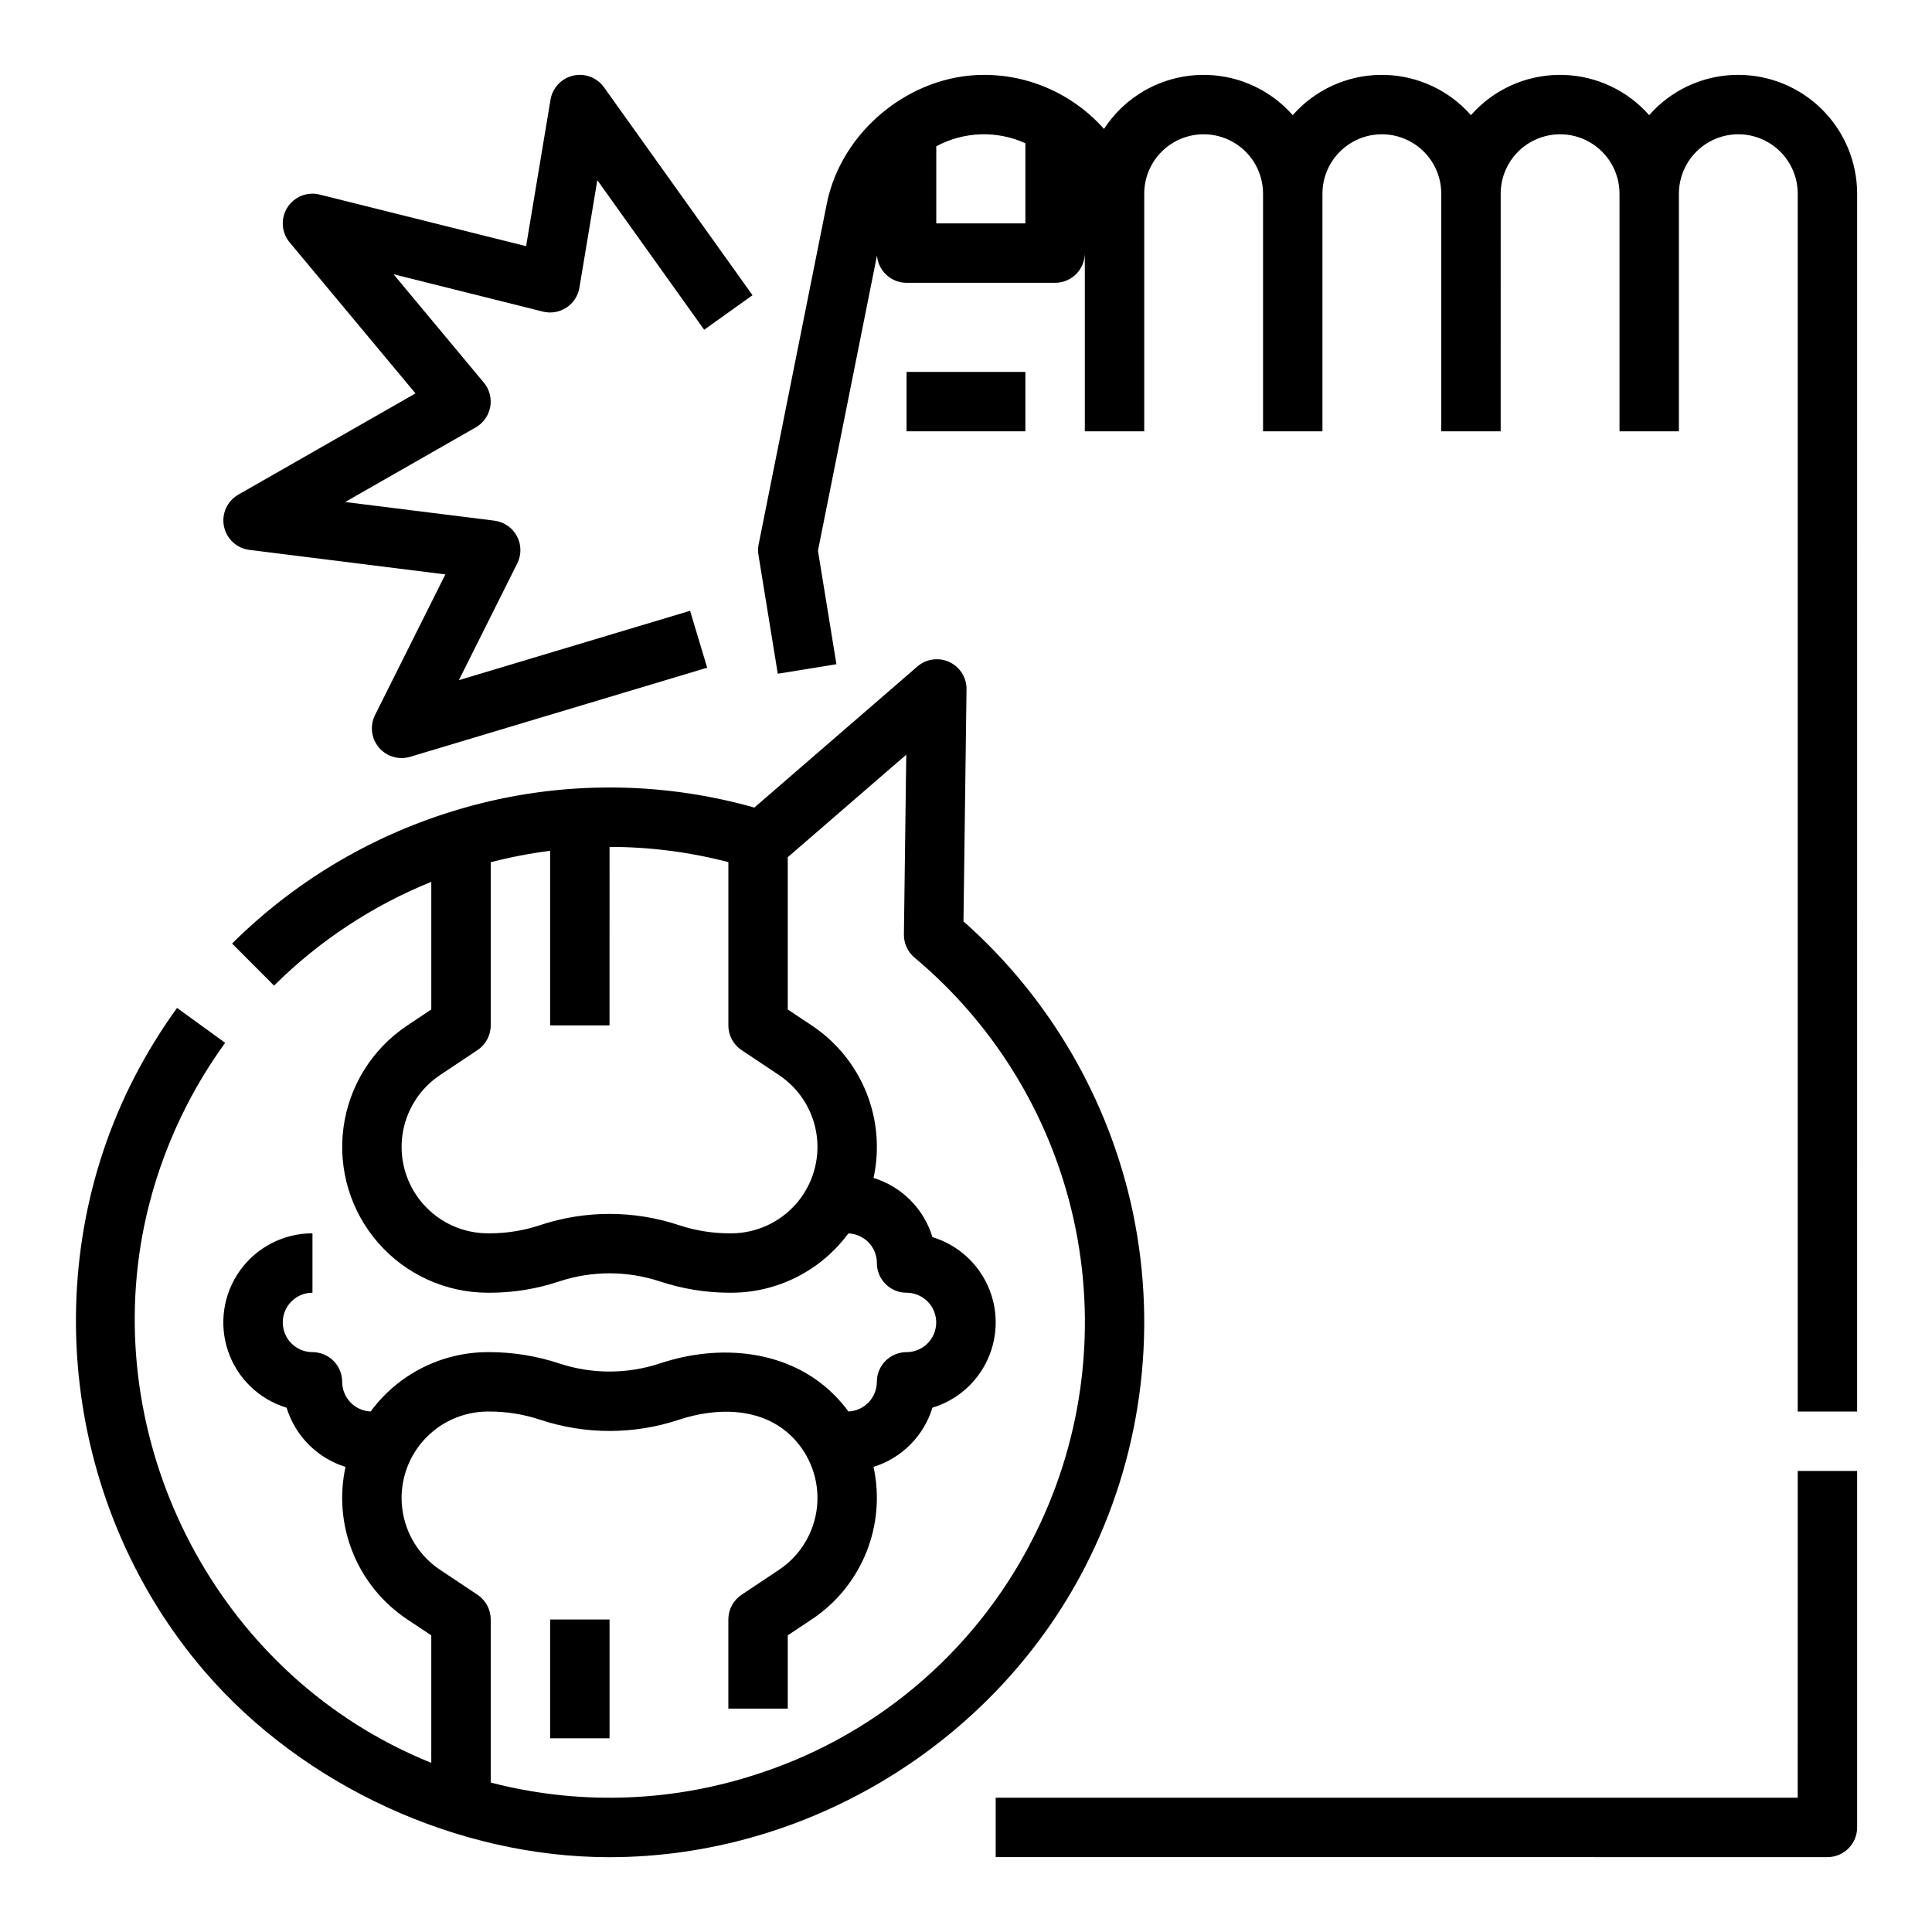
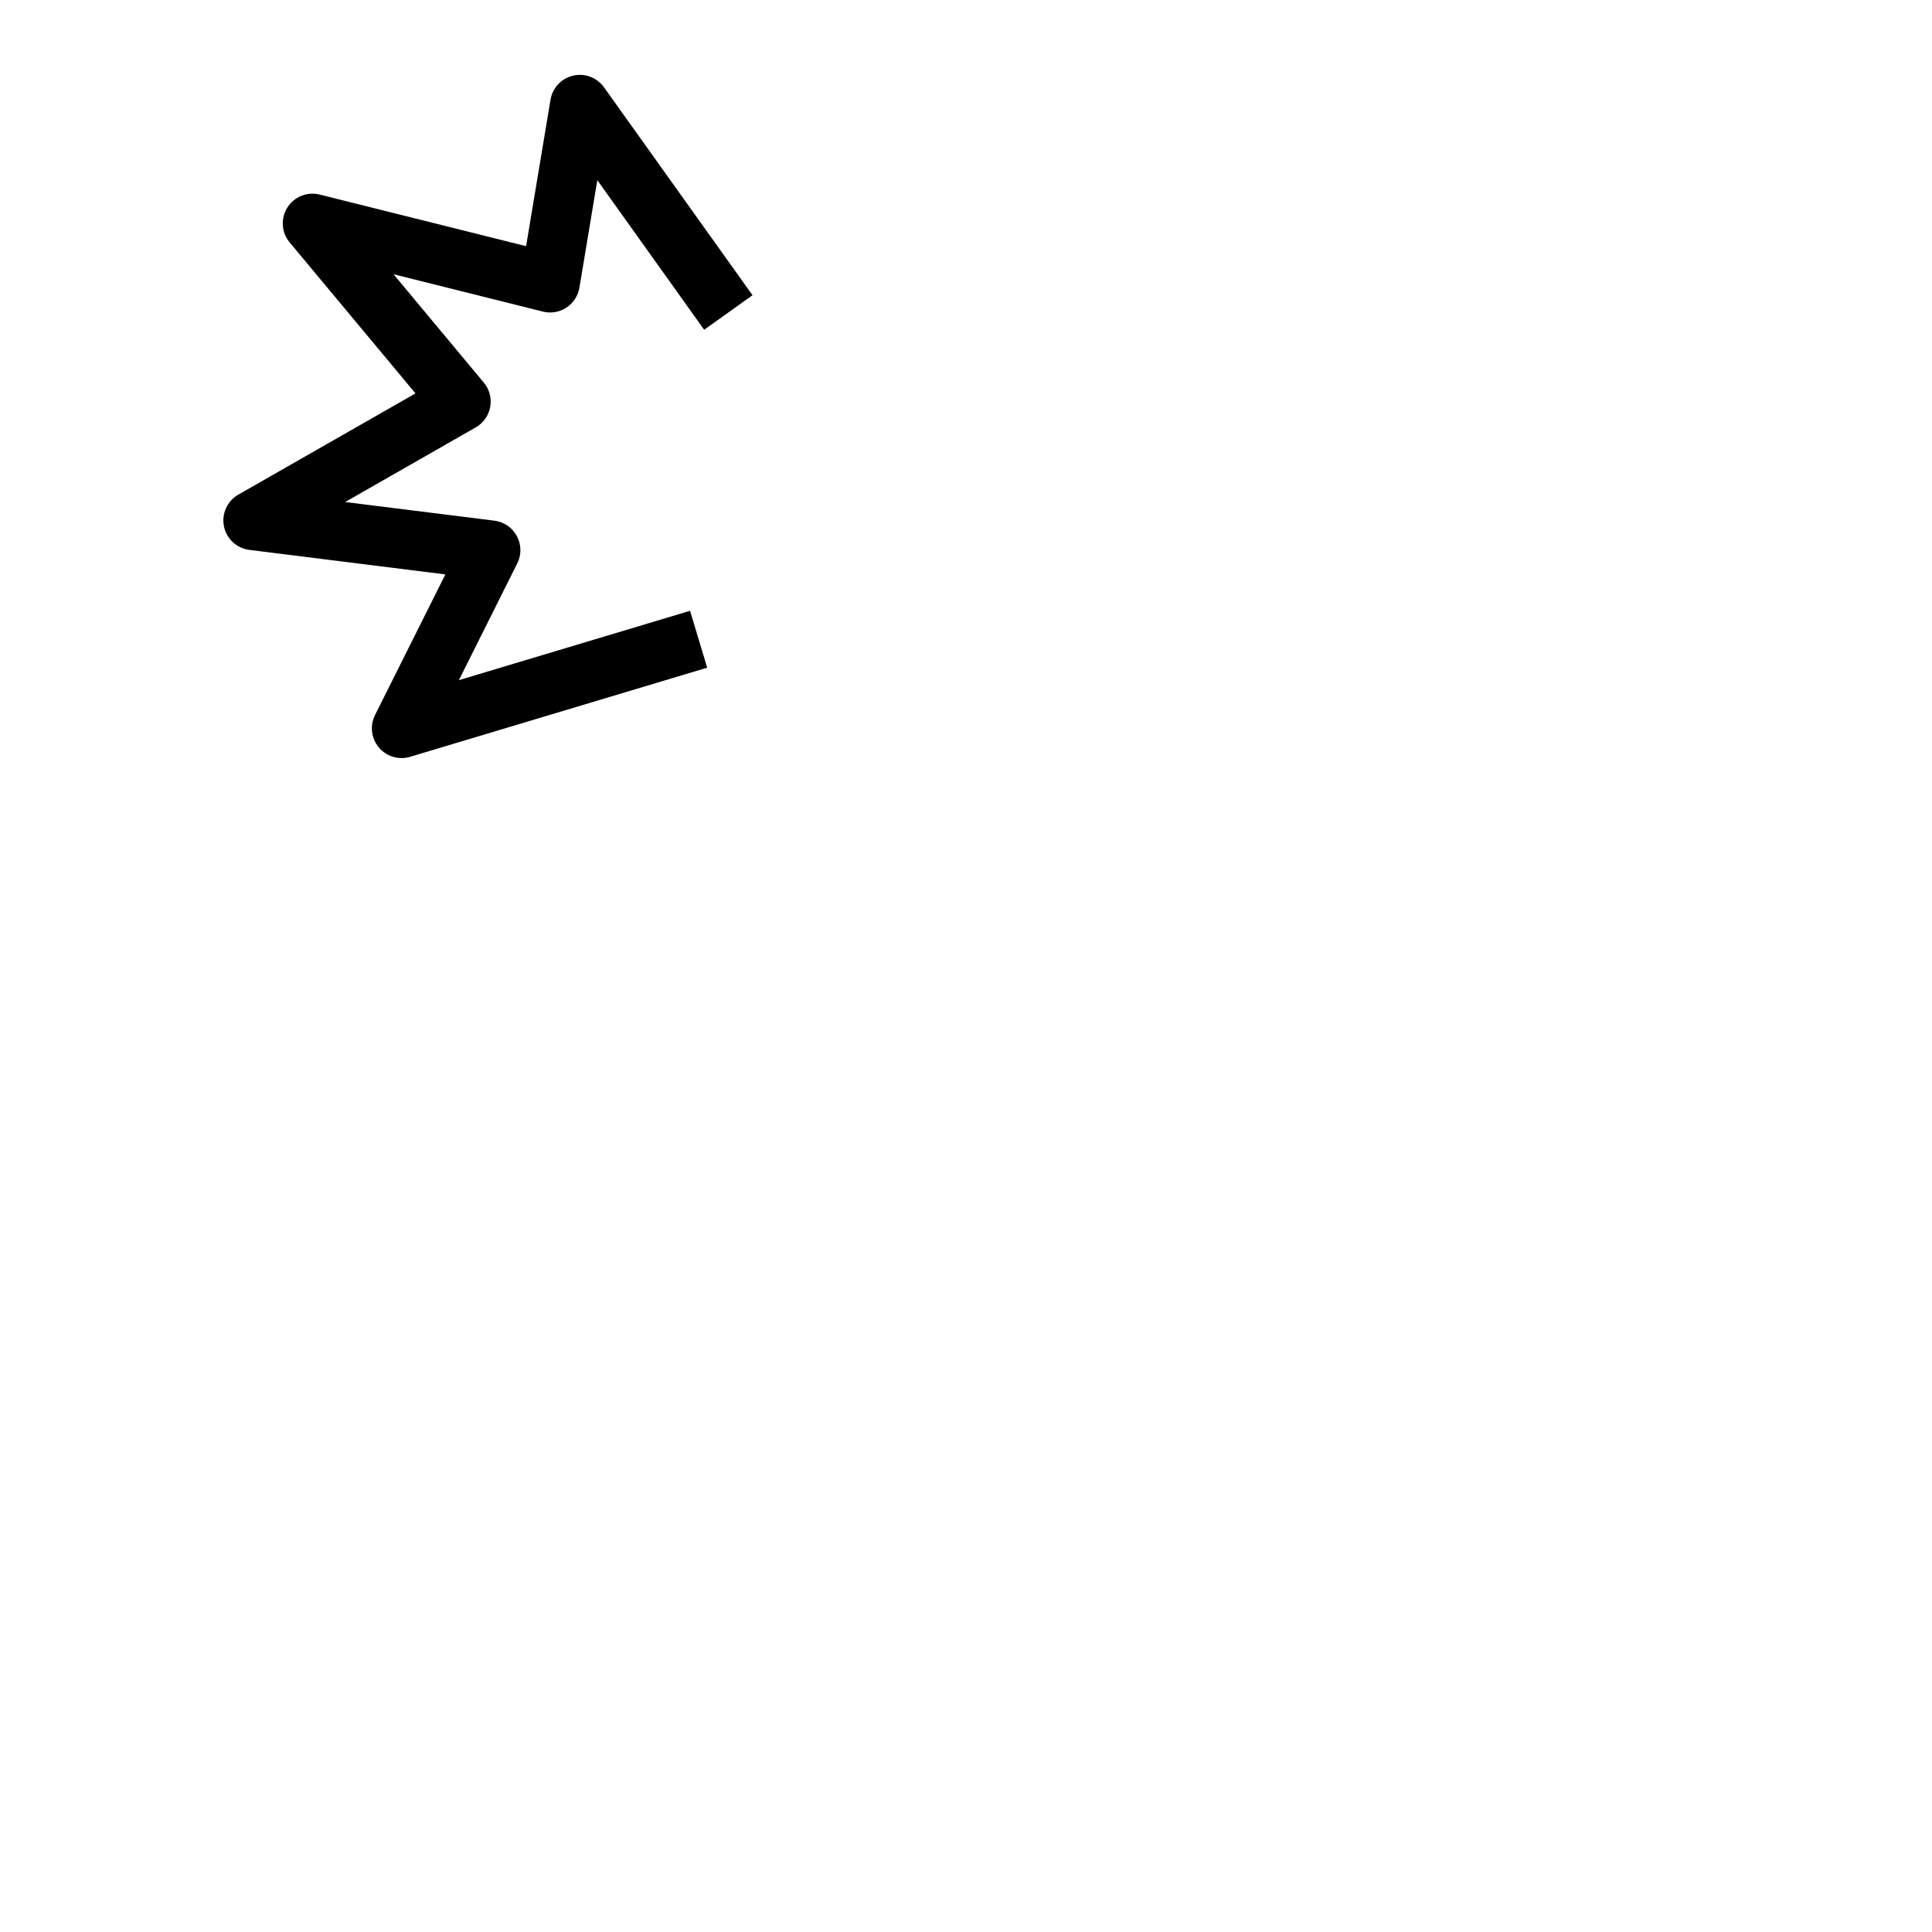
<svg xmlns="http://www.w3.org/2000/svg" fill="#000000" width="800px" height="800px" version="1.1" viewBox="144 144 512 512">
  <g>
-     <path d="m604.67 163.84c-8.359-0.016-16.375 3.309-22.273 9.23-0.469 0.469-0.918 0.949-1.355 1.441l0.004 0.004c-5.746-6.527-13.938-10.387-22.629-10.66-8.688-0.273-17.105 3.062-23.25 9.215-0.469 0.469-0.918 0.949-1.355 1.441v0.004c-5.742-6.527-13.934-10.387-22.625-10.66-8.691-0.273-17.105 3.062-23.25 9.215-0.469 0.469-0.918 0.949-1.355 1.441v0.004c-5.746-6.527-13.938-10.387-22.625-10.66-8.691-0.273-17.109 3.062-23.254 9.215-1.551 1.551-2.934 3.258-4.133 5.094-2.535-2.856-5.445-5.359-8.648-7.441-6.887-4.5-14.941-6.894-23.168-6.883-19.66 0-37.828 15-41.648 34.145l-18.055 90.262-0.004 0.004c-0.184 0.926-0.203 1.879-0.051 2.809l5.125 31.488 15.539-2.527-4.894-30.078 15.645-78.227v-0.004c0.332 4.086 3.746 7.234 7.844 7.234h39.359c2.09 0 4.09-0.828 5.566-2.305 1.477-1.477 2.309-3.481 2.309-5.566v47.23h15.742v-62.977c0-5.625 3-10.82 7.871-13.633 4.871-2.812 10.875-2.812 15.746 0s7.871 8.008 7.871 13.633v62.977h15.742v-62.977c0-5.625 3.004-10.82 7.875-13.633 4.871-2.812 10.871-2.812 15.742 0s7.871 8.008 7.871 13.633v62.977h15.742l0.004-62.977c0-5.625 3-10.82 7.871-13.633s10.875-2.812 15.746 0 7.871 8.008 7.871 13.633v62.977h15.742v-62.977c0-5.625 3.004-10.82 7.875-13.633 4.871-2.812 10.871-2.812 15.742 0 4.871 2.812 7.871 8.008 7.871 13.633v322.75h15.742l0.004-322.75c-0.012-8.348-3.332-16.352-9.234-22.254-5.902-5.902-13.906-9.223-22.254-9.234zm-212.55 39.363v-20.434c7.316-3.938 16.047-4.238 23.617-0.816v21.25z" />
-     <path d="m620.41 620.41h-212.54v15.742l220.42 0.004c2.086 0 4.09-0.832 5.566-2.305 1.473-1.477 2.305-3.481 2.305-5.566v-94.465h-15.746z" />
-     <path d="m384.25 242.56h31.488v15.742h-31.488z" />
-     <path d="m444.3 465.65c-6.258-29.992-22.027-57.164-44.969-77.477l0.809-61.488c0.039-3.102-1.742-5.934-4.551-7.242-2.812-1.309-6.129-0.844-8.473 1.184l-43.207 37.387h0.004c-26.223-7.426-54.035-7.078-80.062 1.004-21.996 6.781-42.016 18.805-58.344 35.031l11.121 11.148h-0.004c11.922-11.848 26.09-21.199 41.672-27.5v33.828l-6.414 4.273v0.004c-9.258 6.176-15.406 16.047-16.863 27.082-1.457 11.035 1.91 22.16 9.246 30.531 7.34 8.371 17.926 13.172 29.059 13.172h0.441c6.242 0.004 12.441-1 18.363-2.977 8.695-2.887 18.09-2.891 26.785-0.008 5.93 1.961 12.133 2.969 18.379 2.984h0.445c12.27 0 23.812-5.836 31.086-15.723 2.742 0.109 5.234 1.637 6.57 4.035 0.652 1.168 0.992 2.481 0.984 3.82 0 2.086 0.828 4.09 2.305 5.562 1.477 1.477 3.481 2.309 5.566 2.309 3.93 0.008 7.25 2.906 7.785 6.801 0.535 3.891-1.883 7.582-5.664 8.648-0.688 0.195-1.402 0.293-2.121 0.293-4.348 0-7.871 3.523-7.871 7.871-0.004 4.207-3.32 7.668-7.523 7.856-1.152-1.562-2.422-3.039-3.793-4.41-12.121-12.121-30.492-13.562-46.129-8.34v-0.004c-8.691 2.891-18.086 2.891-26.785 0.008-5.93-1.965-12.133-2.969-18.383-2.981h-0.441c-12.277 0-23.82 5.84-31.094 15.727-4.215-0.176-7.543-3.637-7.547-7.856 0-2.09-0.832-4.09-2.309-5.566-1.477-1.477-3.477-2.305-5.566-2.305-4.348 0-7.871-3.527-7.871-7.875 0-4.348 3.523-7.871 7.871-7.871v-15.742c-7.613-0.004-14.766 3.664-19.203 9.855s-5.617 14.141-3.168 21.352c2.449 7.215 8.227 12.801 15.516 15.008 2.297 7.488 8.141 13.359 15.613 15.688-1.652 7.59-0.98 15.5 1.93 22.703 2.91 7.199 7.922 13.359 14.383 17.668l6.418 4.273v33.789c-3.578-1.453-7.106-3.07-10.547-4.848-51.32-26.508-78.477-86.762-64.312-142.78 2.367-9.34 5.793-18.375 10.219-26.934 2.926-5.66 6.273-11.094 10.012-16.258l-12.746-9.25c-4.203 5.805-7.965 11.914-11.254 18.277-26.266 50.84-18.699 114.27 18.617 157.62 26.066 30.277 67.012 49.168 107.17 49.168 52.555 0 101.95-30.184 125.99-76.711h0.004c14.891-28.879 19.426-61.992 12.848-93.816zm-106.56 5.195h-0.445c-4.555-0.004-9.078-0.742-13.402-2.18-11.926-3.957-24.809-3.957-36.738 0-4.312 1.445-8.836 2.18-13.387 2.18h-0.441c-6.598 0-12.871-2.844-17.219-7.805-4.348-4.957-6.348-11.551-5.481-18.09 0.863-6.539 4.504-12.391 9.992-16.047l9.918-6.613h0.004c2.188-1.461 3.504-3.918 3.504-6.551v-43.238c5.18-1.344 10.438-2.356 15.742-3.031v46.27h15.742l0.004-47.301c10.625-0.004 21.207 1.352 31.488 4.031v43.27c0 2.633 1.312 5.09 3.504 6.551l9.918 6.613c5.488 3.656 9.129 9.508 9.996 16.047 0.863 6.535-1.133 13.129-5.481 18.09-4.348 4.961-10.625 7.805-17.219 7.805zm4.84 143.97h-0.004c-22.25 6.891-45.988 7.438-68.531 1.574v-43.211c0-2.633-1.316-5.09-3.504-6.551l-9.918-6.613h-0.004c-5.488-3.66-9.129-9.508-9.996-16.047-0.863-6.539 1.133-13.133 5.484-18.094 4.348-4.957 10.621-7.801 17.219-7.801h0.441c4.555 0.004 9.082 0.742 13.402 2.18 11.926 3.957 24.812 3.957 36.738 0 10.066-3.344 22.102-3.383 30.02 4.535 4.852 4.848 7.273 11.613 6.598 18.441-0.676 6.824-4.375 12.984-10.082 16.789l-9.918 6.613c-2.188 1.461-3.504 3.918-3.504 6.547v23.617h15.742v-19.406l6.414-4.273c6.461-4.309 11.473-10.469 14.383-17.668 2.914-7.203 3.586-15.113 1.934-22.703 7.477-2.332 13.32-8.203 15.613-15.691 6.508-1.973 11.852-6.656 14.656-12.852 2.809-6.195 2.809-13.297 0-19.492-2.805-6.195-8.148-10.879-14.656-12.855-2.269-7.5-8.121-13.379-15.613-15.688 1.656-7.586 0.984-15.5-1.926-22.699-2.91-7.203-7.926-13.359-14.387-17.668l-6.418-4.273v-40.352l31.406-27.176-0.625 47.645c-0.031 2.371 1.008 4.629 2.828 6.148 21.961 18.379 37.008 43.688 42.66 71.762 5.652 28.074 1.574 57.238-11.566 82.684-15.449 30.145-42.477 52.73-74.891 62.578z" />
-     <path d="m289.79 573.18h15.742v31.488h-15.742z" />
    <path d="m210.09 289.73 51.938 6.496-18.641 37.273c-1.406 2.812-1.008 6.188 1.016 8.59 2.019 2.402 5.277 3.375 8.285 2.473l78.719-23.617-4.527-15.082-61.27 18.383 15.469-30.938 0.004 0.004c1.141-2.285 1.105-4.984-0.102-7.238-1.207-2.25-3.43-3.777-5.965-4.094l-39.543-4.941 34.598-19.773h0.004c2.019-1.156 3.426-3.148 3.84-5.438 0.414-2.293-0.207-4.648-1.699-6.438l-23.922-28.707 39.586 9.895c2.129 0.535 4.387 0.152 6.223-1.055 1.84-1.203 3.09-3.121 3.449-5.289l4.746-28.484 28.316 39.641 12.812-9.152-39.359-55.105h-0.004c-1.848-2.59-5.078-3.809-8.18-3.09-3.102 0.719-5.465 3.234-5.988 6.371l-6.473 38.82-54.703-13.672c-3.305-0.828-6.766 0.566-8.574 3.449-1.812 2.887-1.562 6.609 0.617 9.227l33.348 40.016-46.949 26.828c-2.941 1.684-4.477 5.059-3.812 8.379 0.664 3.324 3.379 5.848 6.742 6.269z" />
  </g>
</svg>